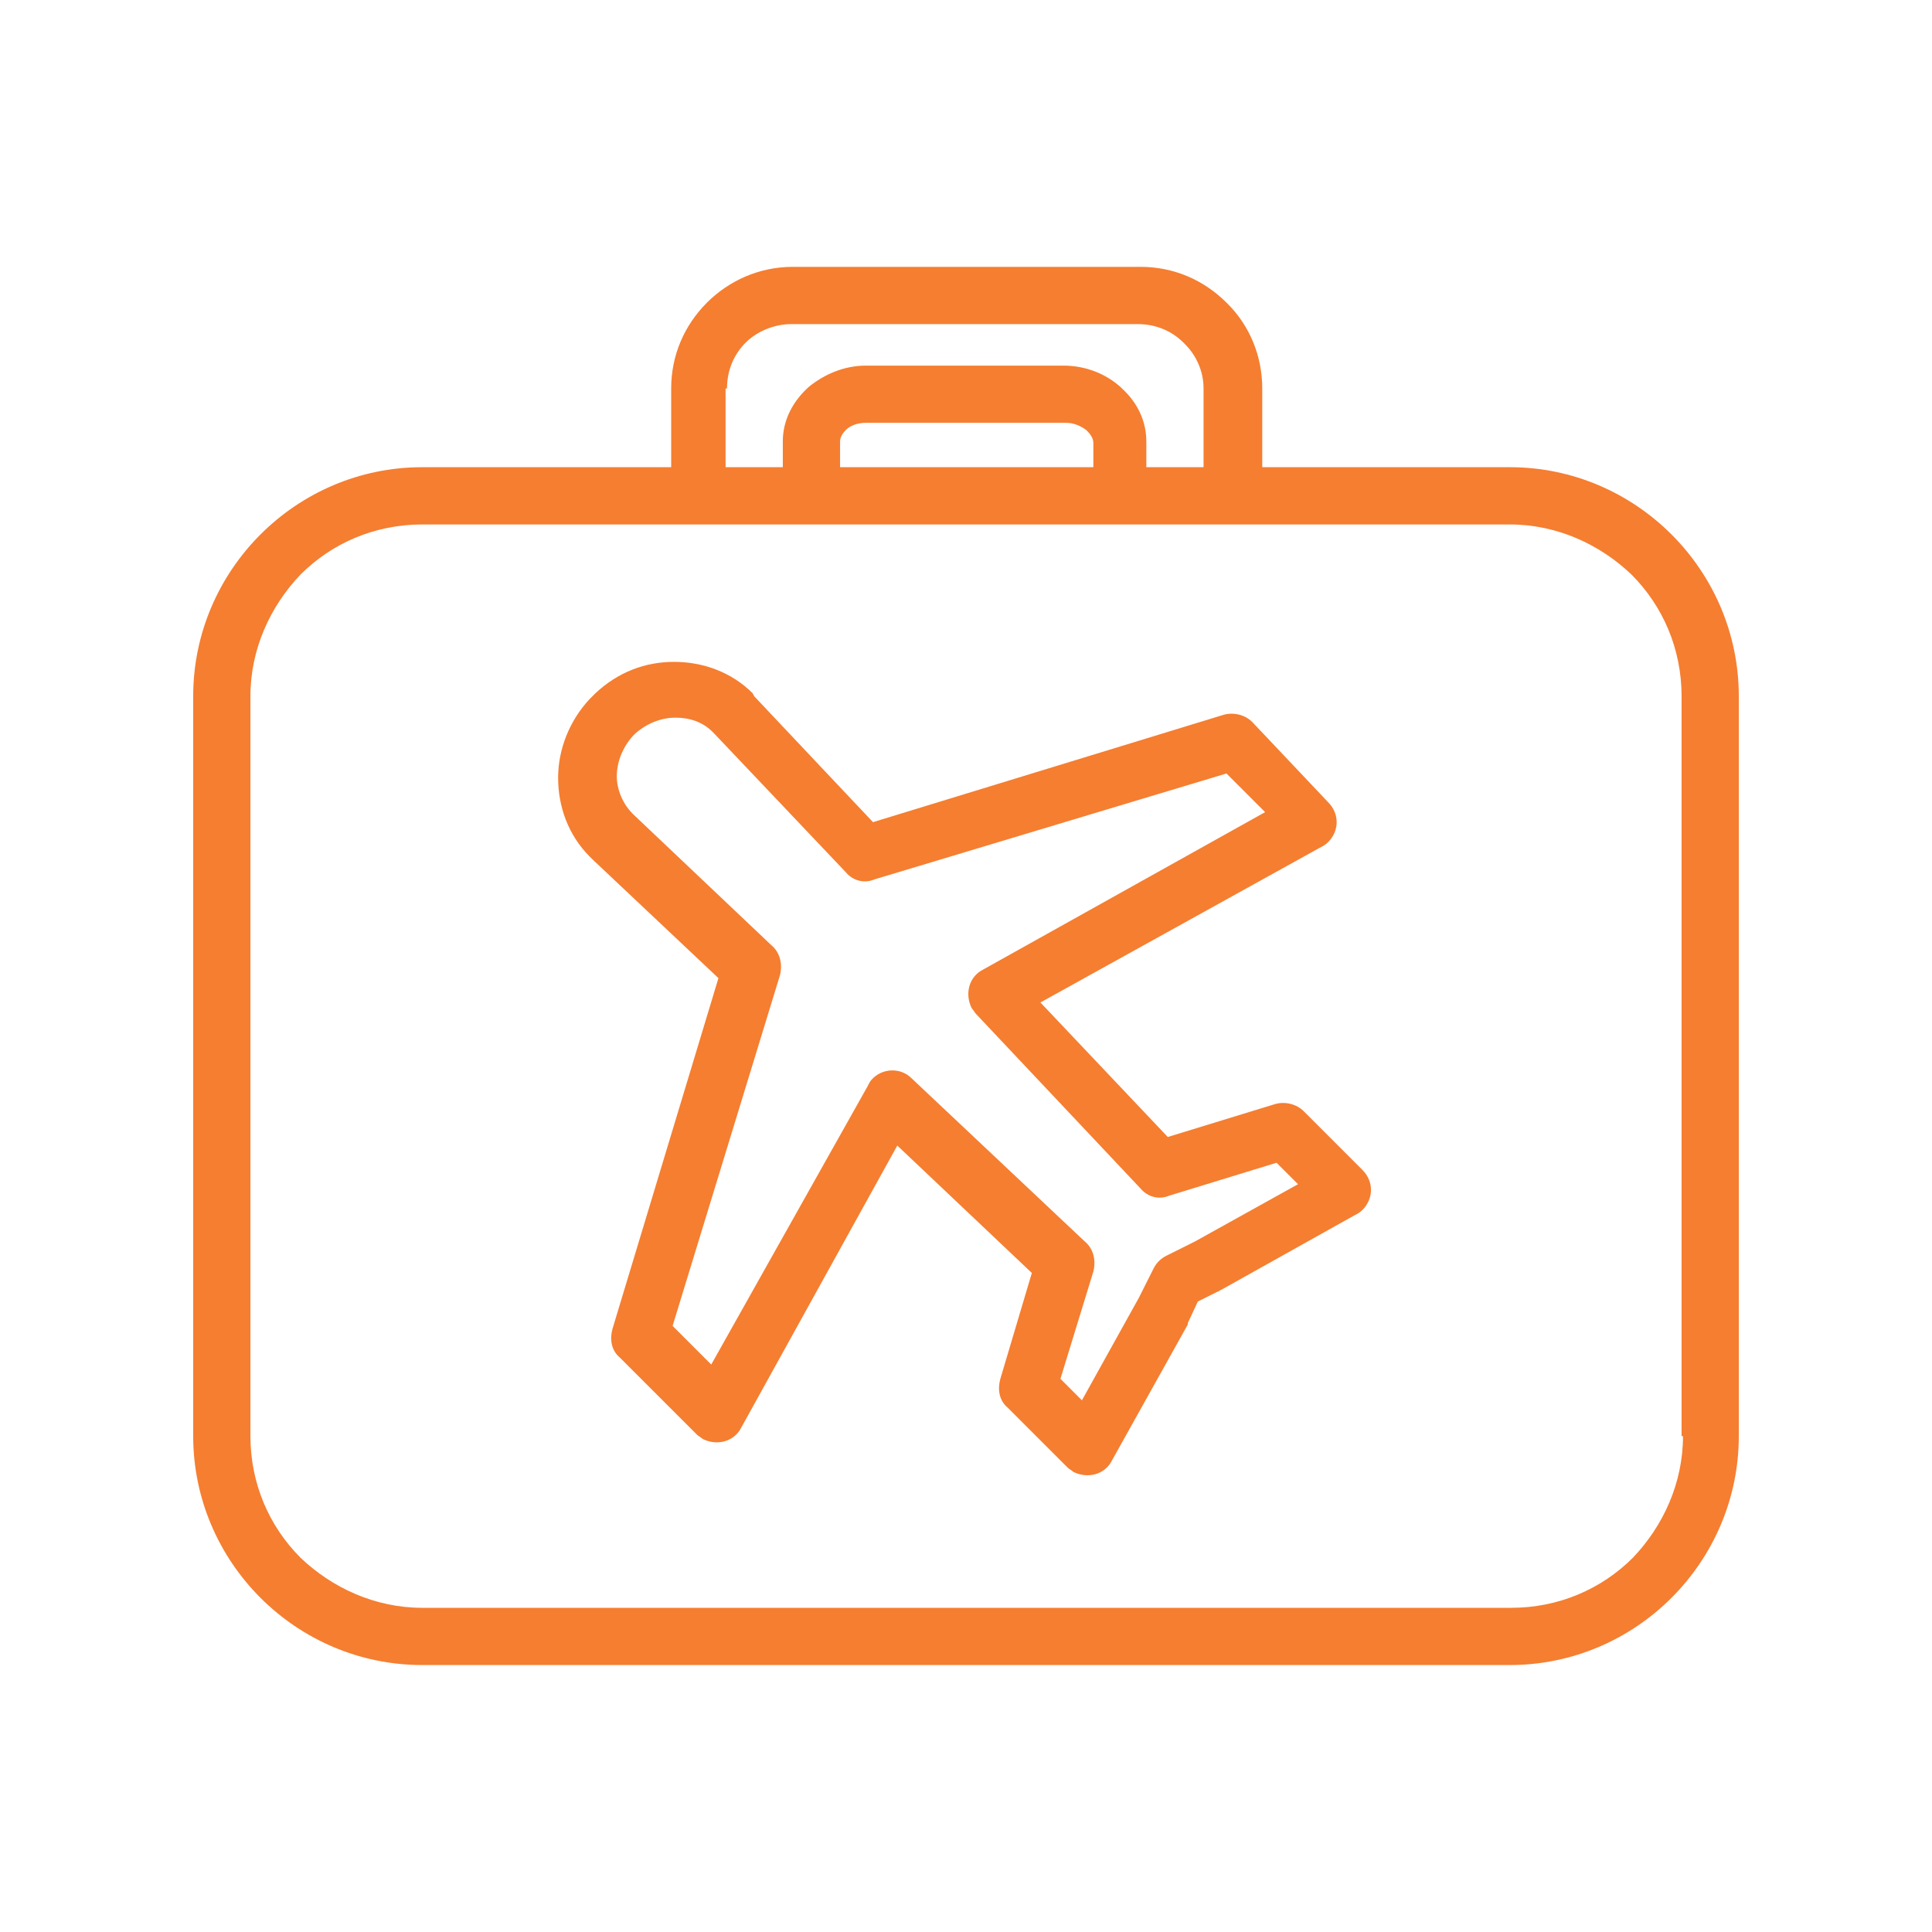
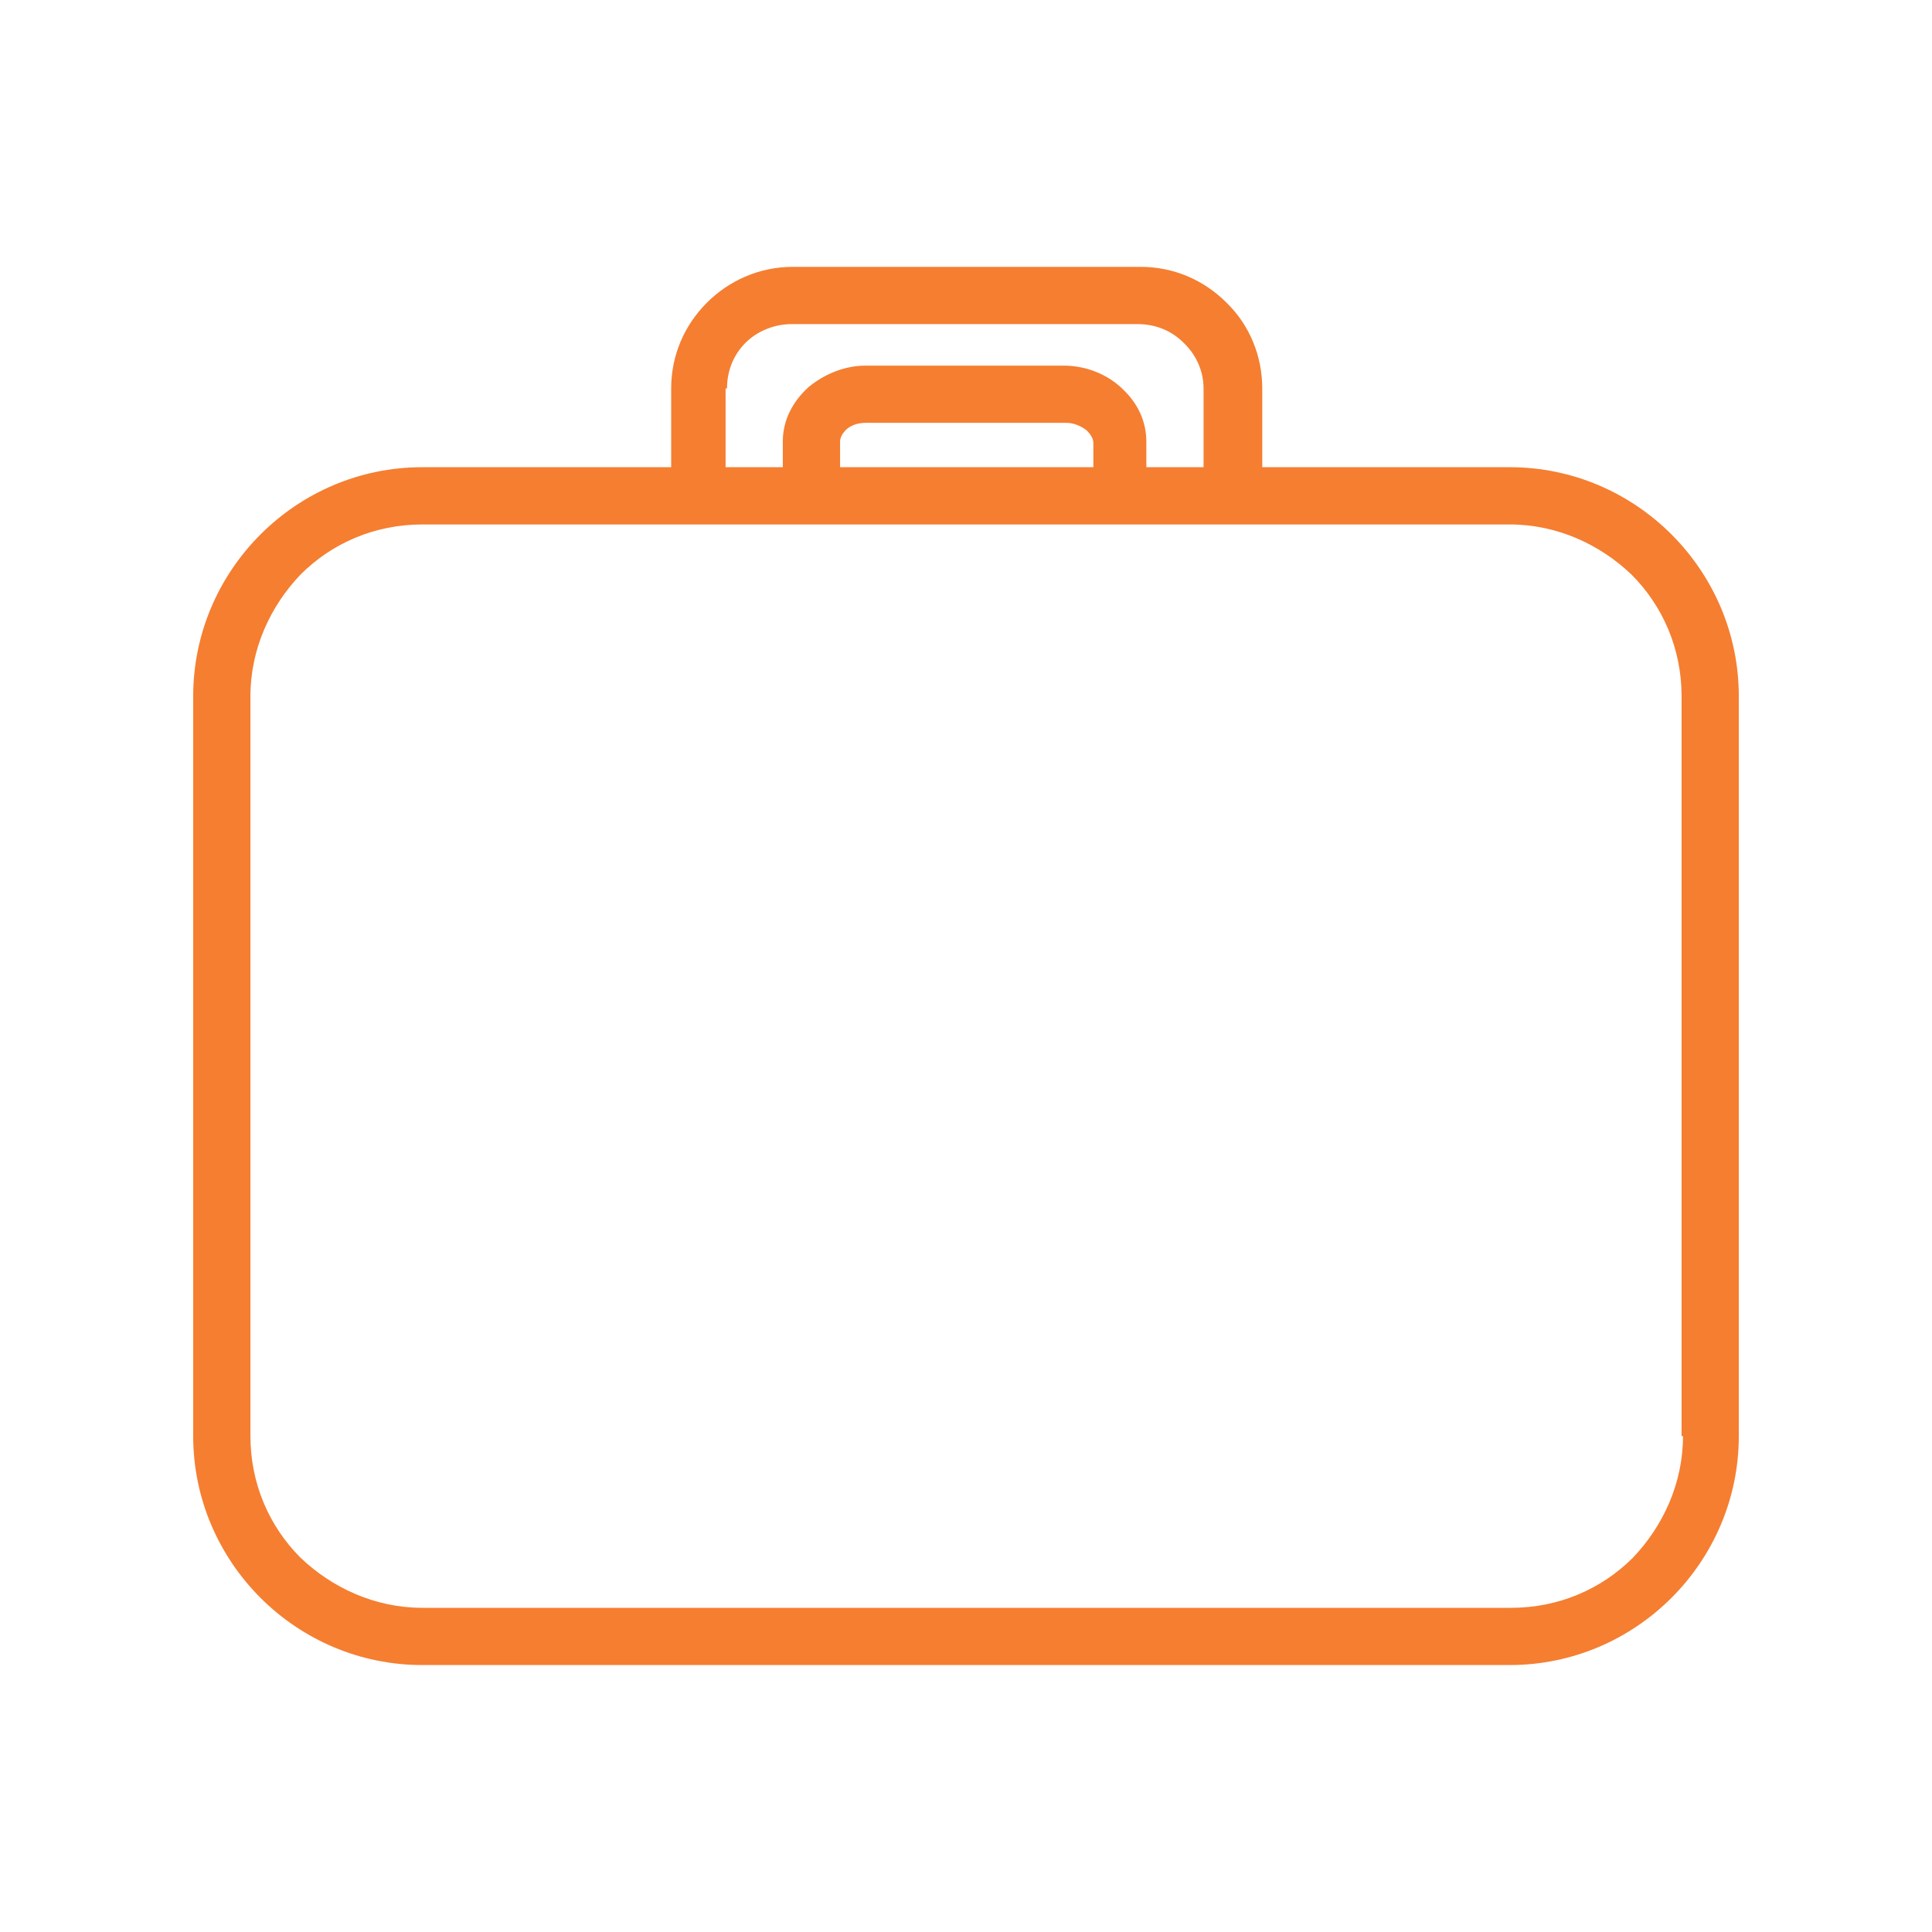
<svg xmlns="http://www.w3.org/2000/svg" width="50" height="50" viewBox="0 0 50 50" fill="none">
  <path d="M0 0H50V50H0V0Z" fill="white" />
  <path d="M43.259 13.832C42.185 12.758 40.704 12.091 39.074 12.091H32.667V10.054C32.667 9.203 32.333 8.425 31.778 7.869L31.741 7.832C31.148 7.24 30.37 6.906 29.518 6.906H20.518C19.63 6.906 18.852 7.277 18.296 7.832C17.704 8.425 17.37 9.203 17.37 10.054V12.091H10.926C9.296 12.091 7.815 12.758 6.741 13.832C5.667 14.906 5 16.388 5 18.017V37.166C5 38.795 5.667 40.277 6.741 41.351C7.815 42.425 9.296 43.091 10.926 43.091H39.074C40.704 43.091 42.185 42.425 43.259 41.351C44.333 40.277 45 38.795 45 37.166V18.017C45 16.388 44.333 14.906 43.259 13.832ZM18.778 10.054H18.815C18.815 9.573 19 9.166 19.296 8.869C19.593 8.573 20.037 8.388 20.482 8.388H29.444C29.926 8.388 30.333 8.573 30.63 8.869L30.667 8.906C30.963 9.203 31.148 9.61 31.148 10.054V12.091H29.667V11.425C29.667 10.906 29.444 10.425 29.037 10.054L29 10.017C28.63 9.684 28.111 9.462 27.518 9.462H22.407C21.852 9.462 21.333 9.684 20.926 10.017C20.518 10.388 20.259 10.869 20.259 11.425V12.091H18.778V10.054ZM28.296 11.462V12.091H28.259H21.741V11.425C21.741 11.314 21.815 11.203 21.889 11.129C22 11.017 22.185 10.943 22.407 10.943H27.593C27.778 10.943 27.963 11.017 28.111 11.129L28.148 11.165C28.222 11.24 28.296 11.351 28.296 11.462ZM42.259 40.314C41.444 41.129 40.333 41.61 39.111 41.61H10.926C9.704 41.61 8.593 41.091 7.778 40.314C6.963 39.499 6.481 38.388 6.481 37.166V18.017C6.481 16.795 7 15.684 7.778 14.869C8.593 14.054 9.704 13.573 10.926 13.573H18.111H21.037H29H31.926H39.074C40.296 13.573 41.407 14.091 42.222 14.869C43.037 15.684 43.519 16.795 43.519 18.017V37.166H43.556C43.556 38.388 43.037 39.499 42.259 40.314Z" fill="#F57E31" />
-   <path d="M35.259 30.277L33.741 28.759C33.555 28.573 33.259 28.499 33 28.573L30.222 29.425L26.926 25.944L34.148 21.944C34.222 21.907 34.296 21.87 34.37 21.796C34.667 21.499 34.667 21.055 34.37 20.759L32.407 18.684C32.222 18.499 31.926 18.425 31.667 18.499L22.593 21.277L19.518 18.018L19.481 17.944C18.926 17.388 18.185 17.129 17.444 17.129C16.704 17.129 16 17.388 15.407 17.944L15.333 18.018L15.259 18.092C14.741 18.647 14.444 19.388 14.444 20.129C14.444 20.87 14.704 21.61 15.259 22.166C15.296 22.203 15.296 22.203 15.333 22.24L18.593 25.314L15.852 34.388C15.778 34.647 15.815 34.944 16.037 35.129L18.037 37.129C18.074 37.166 18.148 37.203 18.185 37.24C18.555 37.425 19 37.314 19.185 36.944L23.222 29.647L26.704 32.944L25.889 35.684C25.815 35.944 25.852 36.24 26.074 36.425L27.63 37.981C27.667 38.018 27.741 38.055 27.778 38.092C28.148 38.277 28.593 38.166 28.778 37.796L30.741 34.277V34.24L31 33.684L31.518 33.425C31.555 33.425 31.555 33.388 31.593 33.388L35.037 31.462C35.111 31.425 35.185 31.388 35.259 31.314C35.555 31.018 35.555 30.573 35.259 30.277ZM30.926 32.129L30.185 32.499C30.037 32.573 29.926 32.684 29.852 32.833L29.481 33.573L28 36.24L27.444 35.684L28.296 32.907C28.37 32.61 28.296 32.314 28.074 32.129L23.593 27.907C23.296 27.61 22.815 27.647 22.555 27.944C22.518 27.981 22.481 28.055 22.444 28.129L18.407 35.314L17.407 34.314L20.185 25.24C20.259 24.944 20.185 24.647 19.963 24.462L16.407 21.092L16.37 21.055C16.111 20.796 15.963 20.425 15.963 20.092C15.963 19.721 16.111 19.351 16.37 19.055C16.37 19.055 16.37 19.055 16.407 19.018C16.444 18.981 16.407 19.018 16.444 18.981C16.741 18.721 17.111 18.573 17.481 18.573C17.852 18.573 18.185 18.684 18.444 18.944L18.481 18.981L21.889 22.573C22.074 22.796 22.37 22.87 22.63 22.759L31.741 20.018L32.741 21.018L25.444 25.092C25.074 25.277 24.963 25.721 25.148 26.092C25.185 26.129 25.222 26.203 25.259 26.24L29.518 30.759C29.704 30.981 30 31.055 30.259 30.944L33.037 30.092L33.593 30.647L30.926 32.129Z" fill="#F57E31" />
</svg>